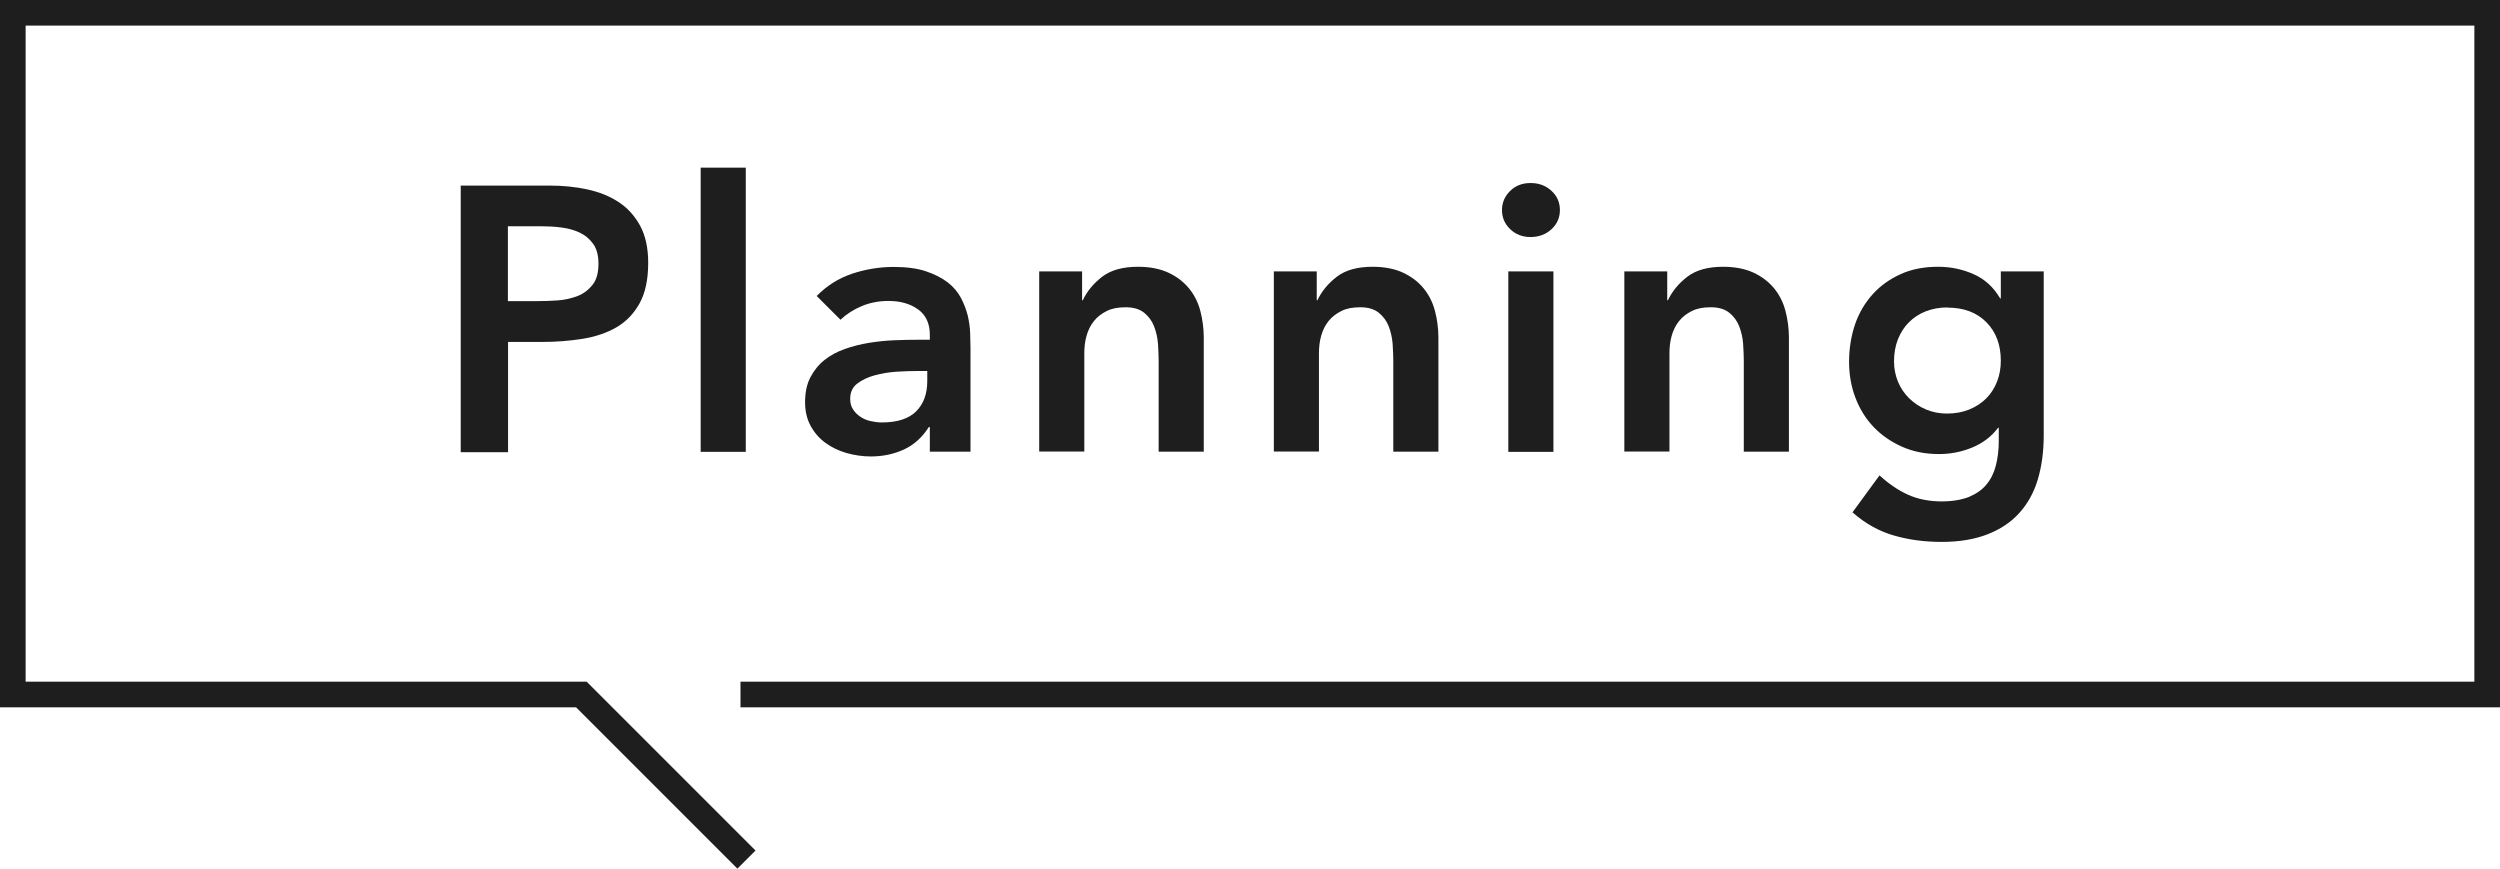
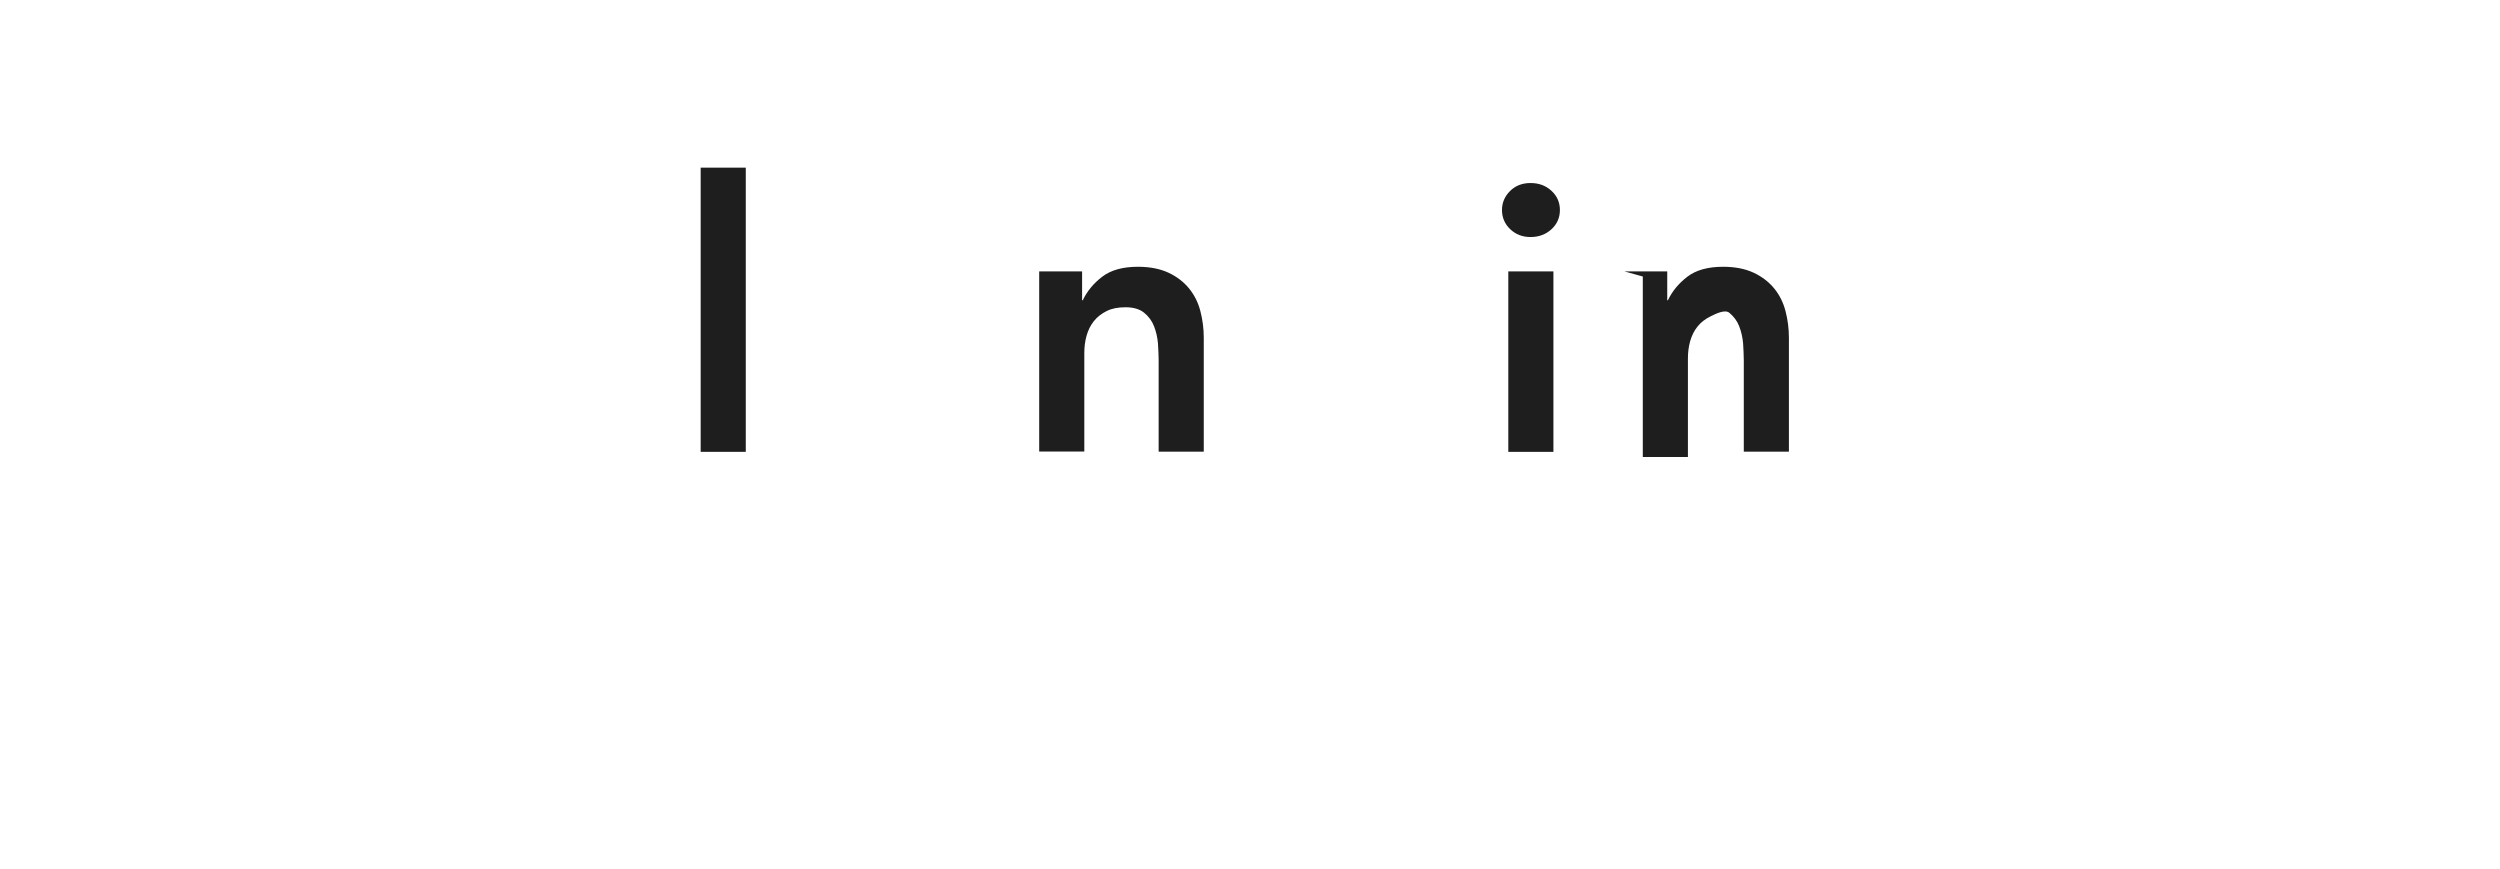
<svg xmlns="http://www.w3.org/2000/svg" id="_レイヤー_2" data-name="レイヤー 2" viewBox="0 0 146.29 50.83">
  <defs>
    <style>
      .cls-1 {
        fill: #1e1e1e;
      }

      .cls-2 {
        fill: none;
        stroke: #1e1e1e;
        stroke-miterlimit: 10;
        stroke-width: 1.5px;
      }
    </style>
  </defs>
  <g id="_レイヤー_1-2" data-name="レイヤー 1">
-     <polyline class="cls-2" points="43.68 50.3 34.02 40.64 .75 40.64 .75 .75 145.54 .75 145.54 40.64 43.33 40.64" />
    <g>
-       <path class="cls-1" d="M26.94,10.86h5.24c.75,0,1.47.07,2.17.22.7.15,1.31.39,1.84.74.53.34.95.81,1.27,1.39.31.58.47,1.3.47,2.17,0,.98-.17,1.77-.51,2.38s-.79,1.07-1.36,1.4c-.57.33-1.24.55-1.99.67-.76.12-1.54.18-2.36.18h-1.98v6.45h-2.77v-15.58ZM31.39,17.62c.4,0,.81-.01,1.23-.04.43-.03.82-.12,1.18-.26s.65-.37.88-.66c.23-.29.34-.7.34-1.23,0-.48-.1-.87-.31-1.16-.21-.29-.47-.51-.79-.66-.32-.15-.68-.25-1.08-.3s-.78-.07-1.14-.07h-1.98v4.38h1.67Z" />
      <path class="cls-1" d="M41,9.81h2.64v16.63h-2.64V9.81Z" />
-       <path class="cls-1" d="M54.42,24.99h-.07c-.38.6-.87,1.04-1.45,1.31-.59.27-1.23.41-1.94.41-.48,0-.96-.07-1.42-.2s-.87-.33-1.23-.59c-.36-.26-.65-.59-.87-.99-.22-.4-.33-.86-.33-1.39,0-.57.1-1.06.31-1.46.21-.4.48-.74.82-1.01s.74-.49,1.2-.65c.45-.16.93-.28,1.42-.36.49-.08.99-.13,1.48-.15s.97-.03,1.41-.03h.66v-.29c0-.66-.23-1.15-.68-1.48-.46-.33-1.03-.5-1.74-.5-.56,0-1.08.1-1.56.3-.48.2-.9.47-1.25.8l-1.39-1.39c.59-.6,1.27-1.03,2.06-1.3.78-.26,1.6-.4,2.43-.4.75,0,1.38.08,1.89.25.51.17.94.39,1.28.65.34.26.6.57.78.91.18.34.31.69.4,1.04.08.35.13.69.14,1.02.01.33.02.62.02.87v6.07h-2.38v-1.45ZM54.26,21.71h-.55c-.37,0-.78.01-1.23.04-.46.03-.88.1-1.29.21-.4.11-.74.27-1.02.48-.28.21-.42.51-.42.89,0,.25.05.46.17.63.11.17.25.31.43.43.18.12.37.2.59.25.22.05.44.08.66.08.91,0,1.58-.22,2.01-.65.43-.43.65-1.02.65-1.77v-.59Z" />
      <path class="cls-1" d="M60.81,15.88h2.51v1.69h.04c.25-.53.63-.99,1.14-1.38.51-.39,1.21-.58,2.09-.58.7,0,1.3.12,1.79.35.49.23.89.54,1.2.92.31.38.53.82.66,1.32.13.5.2,1.02.2,1.56v6.67h-2.64v-5.35c0-.29-.02-.62-.04-.98-.03-.36-.11-.7-.23-1.01s-.32-.58-.58-.79c-.26-.21-.62-.32-1.08-.32s-.81.07-1.11.22-.55.34-.75.59c-.2.25-.34.54-.43.86s-.13.66-.13,1.01v5.76h-2.64v-10.56Z" />
-       <path class="cls-1" d="M74.54,15.88h2.51v1.69h.04c.25-.53.63-.99,1.14-1.38.51-.39,1.21-.58,2.09-.58.7,0,1.3.12,1.79.35.49.23.89.54,1.2.92.31.38.53.82.66,1.32.13.5.2,1.02.2,1.56v6.67h-2.64v-5.35c0-.29-.02-.62-.04-.98-.03-.36-.11-.7-.23-1.01s-.32-.58-.58-.79c-.26-.21-.62-.32-1.08-.32s-.81.07-1.11.22-.55.34-.75.59c-.2.25-.34.54-.43.86s-.13.66-.13,1.01v5.76h-2.64v-10.56Z" />
      <path class="cls-1" d="M87.89,12.29c0-.43.16-.8.47-1.11s.71-.47,1.2-.47.89.15,1.22.45c.33.3.5.68.5,1.13s-.17.83-.5,1.13c-.33.3-.74.45-1.22.45s-.88-.16-1.2-.47c-.32-.31-.47-.69-.47-1.11ZM88.26,15.88h2.64v10.56h-2.64v-10.56Z" />
-       <path class="cls-1" d="M95.05,15.88h2.51v1.69h.04c.25-.53.63-.99,1.14-1.38.51-.39,1.21-.58,2.09-.58.7,0,1.3.12,1.79.35.49.23.89.54,1.2.92.31.38.53.82.66,1.32.13.5.2,1.02.2,1.56v6.67h-2.64v-5.35c0-.29-.02-.62-.04-.98-.03-.36-.11-.7-.23-1.01s-.32-.58-.58-.79c-.26-.21-.62-.32-1.08-.32s-.81.07-1.11.22-.55.34-.75.59c-.2.25-.34.54-.43.86s-.13.66-.13,1.01v5.76h-2.64v-10.56Z" />
-       <path class="cls-1" d="M119.59,15.88v9.61c0,.95-.12,1.81-.35,2.58-.23.77-.6,1.42-1.09,1.96-.49.54-1.11.95-1.86,1.24s-1.64.44-2.66.44-1.91-.12-2.79-.37-1.69-.7-2.44-1.36l1.58-2.16c.53.48,1.08.86,1.65,1.12.57.26,1.23.4,1.98.4.63,0,1.16-.09,1.6-.26.43-.18.78-.42,1.03-.73.26-.31.44-.68.55-1.11s.17-.91.17-1.44v-.77h-.04c-.38.51-.89.9-1.52,1.16-.63.26-1.28.38-1.94.38-.79,0-1.51-.14-2.16-.43-.65-.29-1.2-.67-1.66-1.15-.46-.48-.82-1.06-1.07-1.72-.25-.66-.37-1.36-.37-2.11s.12-1.5.35-2.18c.23-.67.58-1.26,1.03-1.76.45-.5,1-.89,1.64-1.18.64-.29,1.37-.43,2.19-.43.75,0,1.44.15,2.09.44.65.29,1.16.76,1.54,1.41h.04v-1.58h2.51ZM113.96,17.99c-.47,0-.89.08-1.28.23-.38.15-.71.37-.98.64s-.48.6-.64.99c-.15.39-.23.82-.23,1.29,0,.43.08.82.23,1.19.15.37.37.69.65.97.28.28.61.5.99.66.38.16.79.24,1.23.24.48,0,.92-.08,1.31-.24.39-.16.72-.38.99-.65.27-.27.48-.6.63-.98.15-.38.22-.79.22-1.23,0-.92-.28-1.67-.84-2.24-.56-.57-1.32-.86-2.29-.86Z" />
+       <path class="cls-1" d="M95.05,15.88h2.51v1.69h.04c.25-.53.63-.99,1.14-1.38.51-.39,1.21-.58,2.09-.58.7,0,1.3.12,1.79.35.49.23.89.54,1.2.92.31.38.53.82.66,1.32.13.5.2,1.02.2,1.56v6.67h-2.64v-5.35c0-.29-.02-.62-.04-.98-.03-.36-.11-.7-.23-1.01s-.32-.58-.58-.79s-.81.07-1.11.22-.55.34-.75.59c-.2.25-.34.54-.43.86s-.13.66-.13,1.01v5.76h-2.64v-10.56Z" />
    </g>
  </g>
</svg>